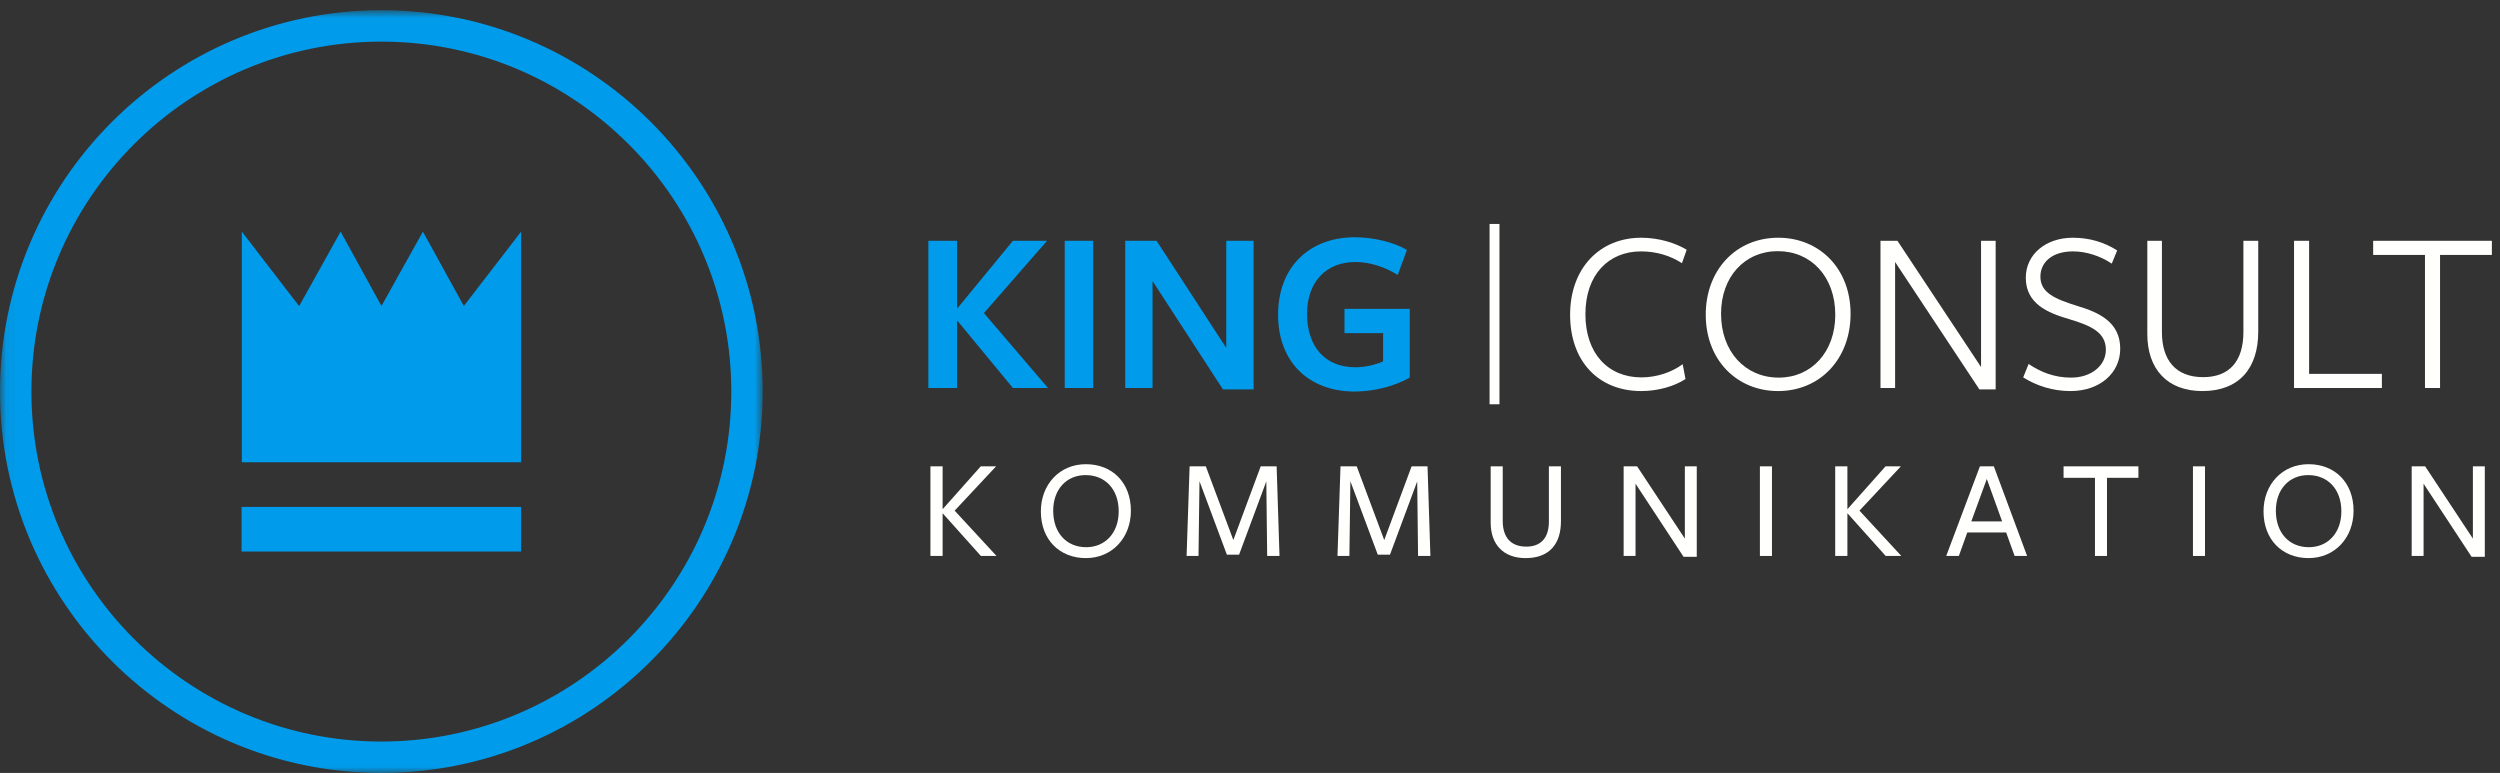
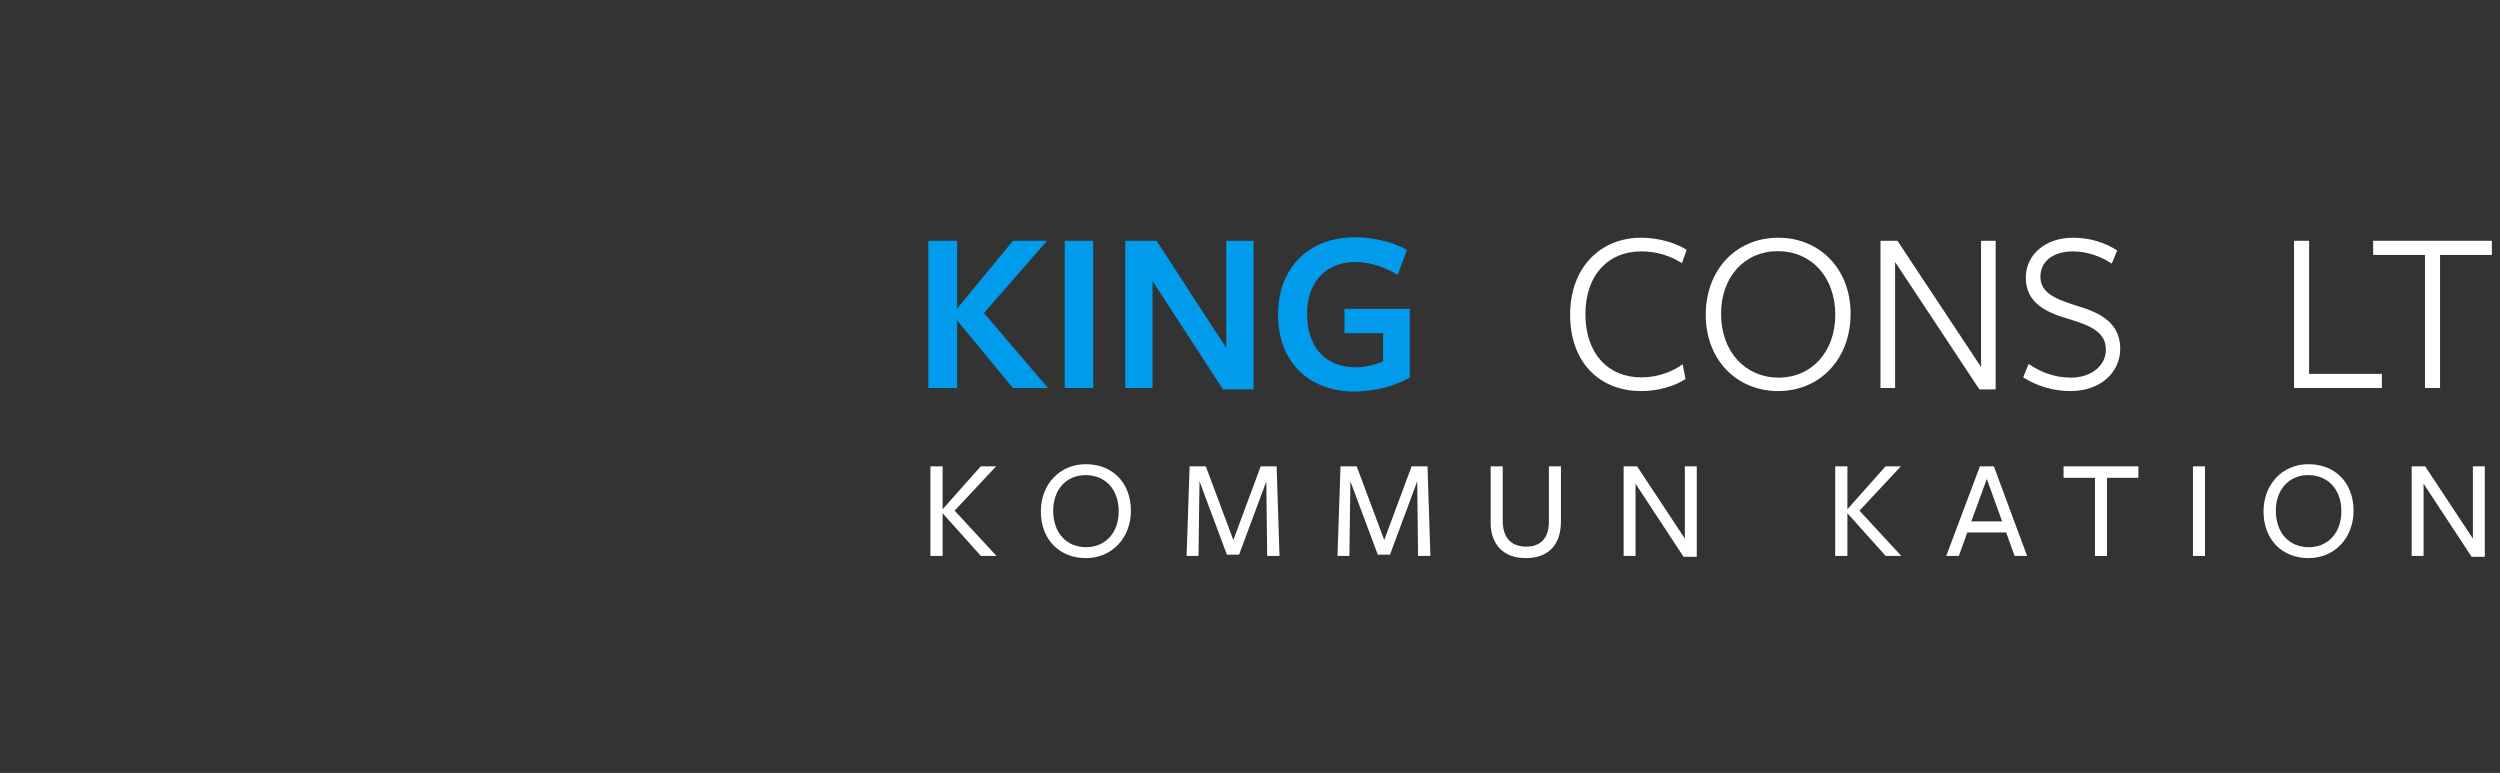
<svg xmlns="http://www.w3.org/2000/svg" xmlns:xlink="http://www.w3.org/1999/xlink" width="207px" height="64px" viewBox="0 0 207 64" version="1.1">
  <rect x="0" y="0" width="207" height="64" fill="#333333" stroke="none" />
  <title>KC logo blue white</title>
  <desc>Created with Sketch.</desc>
  <defs>
    <polygon id="path-1" points="0.06 0.846 63.152 0.846 63.152 64 0.06 64" />
  </defs>
  <g id="KC-logo-blue-white" stroke="none" stroke-width="1" fill="none" fill-rule="evenodd">
    <g id="Logo-King-Consult-2018_Blau_weiss">
      <g id="Group-3">
        <mask id="mask-2" fill="white">
          <use xlink:href="#path-1" />
        </mask>
        <g id="Clip-2" />
-         <path d="M43.15,19.181 L38.405,25.335 L35.018,19.181 L31.586,25.336 L28.203,19.181 L24.772,25.339 L24.764,25.339 L20.022,19.181 L20.022,38.274 L43.15,38.274 L43.15,19.181 Z M20.001,45.665 L43.151,45.665 L43.151,41.973 L20.001,41.973 L20.001,45.665 Z M31.575,61.4 C15.597,61.4 2.6,48.4 2.6,32.421 C2.6,16.444 15.597,3.446 31.575,3.446 C47.553,3.446 60.552,16.444 60.552,32.421 C60.552,48.4 47.553,61.4 31.575,61.4 Z M31.575,0.845 C14.164,0.845 0,15.01 0,32.421 C0,49.834 14.164,64 31.575,64 C48.986,64 63.152,49.834 63.152,32.421 C63.152,15.01 48.986,0.845 31.575,0.845 Z" id="Fill-1" fill="#009CEB" mask="url(#mask-2)" />
      </g>
      <path d="M79.266,25.535 L83.869,19.938 L86.696,19.938 L81.47,25.924 L86.774,32.126 L83.869,32.126 L79.266,26.549 L79.247,26.549 C79.247,27.27 79.247,32.126 79.247,32.126 L76.868,32.126 L76.868,19.938 L79.247,19.938 C79.247,19.938 79.247,25.515 79.247,25.535 L79.266,25.535" id="Fill-4" fill="#009CEB" />
      <polygon id="Fill-5" fill="#009CEB" points="88.158 32.126 90.517 32.126 90.517 19.938 88.158 19.938" />
      <polyline id="Fill-6" fill="#009CEB" points="101.535 19.938 103.798 19.938 103.798 32.243 101.262 32.243 95.431 23.272 95.431 32.126 93.17 32.126 93.17 19.938 95.763 19.938 101.535 28.81 101.535 19.938" />
      <path d="M112.163,32.419 C108.419,32.419 105.825,30.019 105.825,26.061 C105.825,22.122 108.399,19.645 112.182,19.645 C113.664,19.645 115.399,20.035 116.492,20.698 L115.731,22.765 C114.659,22.102 113.43,21.693 112.22,21.693 C109.803,21.693 108.223,23.35 108.223,25.983 C108.223,28.713 109.724,30.41 112.22,30.41 C113.079,30.41 113.918,30.195 114.522,29.923 L114.522,27.582 L111.324,27.582 L111.324,25.573 L116.725,25.573 L116.725,31.267 C115.419,32.008 113.703,32.419 112.163,32.419" id="Fill-7" fill="#009CEB" />
-       <polygon id="Fill-8" fill="#FFFFFE" points="123.336 33.474 124.155 33.474 124.155 18.543 123.336 18.543" />
      <path d="M139.267,21.791 C138.292,21.167 137.161,20.815 135.874,20.815 C133.221,20.815 131.272,22.707 131.272,26.022 C131.272,29.24 133.125,31.248 135.913,31.248 C137.239,31.248 138.487,30.78 139.326,30.156 L139.559,31.384 C138.663,31.969 137.317,32.38 135.893,32.38 C132.364,32.38 130.005,29.923 130.005,26.061 C130.005,22.18 132.481,19.684 135.893,19.684 C137.376,19.684 138.761,20.133 139.657,20.679 L139.267,21.791" id="Fill-9" fill="#FFFFFE" />
      <path d="M147.203,20.796 C144.472,20.796 142.503,22.902 142.503,25.983 C142.503,29.123 144.511,31.267 147.281,31.267 C149.991,31.267 151.961,29.142 151.961,26.061 C151.961,22.922 149.972,20.796 147.203,20.796 Z M147.222,32.38 C143.829,32.38 141.236,29.825 141.236,26.061 C141.236,22.337 143.751,19.684 147.242,19.684 C150.635,19.684 153.228,22.219 153.228,25.983 C153.228,29.708 150.713,32.38 147.222,32.38 Z" id="Fill-10" fill="#FFFFFE" />
      <polyline id="Fill-11" fill="#FFFFFE" points="164.031 19.938 165.24 19.938 165.24 32.243 163.894 32.243 156.914 21.693 156.914 32.126 155.704 32.126 155.704 19.938 157.108 19.938 164.031 30.39 164.031 19.938" />
      <path d="M174.366,28.966 C174.366,27.543 173.196,26.977 171.285,26.412 C169.569,25.905 167.736,25.164 167.736,23 C167.736,21.069 169.374,19.684 171.636,19.684 C173.04,19.684 174.268,20.074 175.302,20.737 L174.853,21.829 C173.937,21.206 172.747,20.815 171.655,20.815 C169.822,20.815 168.945,21.791 168.945,22.902 C168.945,24.248 170.154,24.755 172.026,25.34 C173.781,25.866 175.555,26.666 175.555,28.869 C175.555,30.878 173.879,32.38 171.441,32.38 C169.978,32.38 168.633,31.95 167.521,31.248 L167.969,30.137 C168.945,30.799 170.095,31.267 171.48,31.267 C173.177,31.267 174.366,30.254 174.366,28.966" id="Fill-12" fill="#FFFFFE" />
-       <path d="M182.36,32.38 C179.435,32.38 177.798,30.547 177.798,27.66 L177.798,19.938 L179.007,19.938 L179.007,27.504 C179.007,29.825 180.157,31.228 182.419,31.228 C184.584,31.228 185.754,29.923 185.754,27.484 C185.754,27.543 185.754,19.938 185.754,19.938 L186.982,19.938 C186.982,19.938 186.982,27.387 186.982,27.465 C186.982,30.488 185.403,32.38 182.36,32.38" id="Fill-13" fill="#FFFFFE" />
      <polyline id="Fill-14" fill="#FFFFFE" points="189.946 32.126 189.946 19.938 191.194 19.938 191.194 30.956 197.219 30.956 197.219 32.126 189.946 32.126" />
      <polyline id="Fill-15" fill="#FFFFFE" points="202.036 21.108 202.036 32.126 200.788 32.126 200.788 21.108 196.498 21.108 196.498 19.938 206.327 19.938 206.327 21.108 202.036 21.108" />
      <path d="M78.06,42.151 L81.205,38.613 L82.476,38.613 L79.045,42.282 L82.511,46.033 L81.217,46.033 L78.06,42.508 L78.049,42.508 C78.049,43.16 78.049,46.033 78.049,46.033 L77.039,46.033 L77.039,38.613 L78.049,38.613 C78.049,38.613 78.049,42.139 78.049,42.151 L78.06,42.151" id="Fill-16" fill="#FFFFFE" />
      <path d="M89.887,39.338 C88.308,39.338 87.205,40.512 87.205,42.294 C87.205,44.122 88.308,45.308 89.935,45.308 C91.513,45.308 92.629,44.122 92.629,42.341 C92.629,40.512 91.513,39.338 89.887,39.338 Z M89.91,46.211 C87.738,46.211 86.183,44.691 86.183,42.341 C86.183,40.121 87.726,38.435 89.91,38.435 C92.084,38.435 93.638,39.943 93.638,42.294 C93.638,44.513 92.096,46.211 89.91,46.211 Z" id="Fill-17" fill="#FFFFFE" />
      <polyline id="Fill-18" fill="#FFFFFE" points="104.851 39.86 102.595 45.927 101.586 45.927 99.318 39.848 99.236 46.033 98.25 46.033 98.5 38.613 99.842 38.613 102.121 44.716 104.386 38.613 105.705 38.613 105.943 46.033 104.922 46.033 104.851 39.86" />
      <polyline id="Fill-19" fill="#FFFFFE" points="117.345 39.86 115.09 45.927 114.08 45.927 111.812 39.848 111.73 46.033 110.744 46.033 110.994 38.613 112.336 38.613 114.615 44.716 116.881 38.613 118.199 38.613 118.437 46.033 117.416 46.033 117.345 39.86" />
      <path d="M126.324,46.211 C124.461,46.211 123.428,45.059 123.428,43.279 L123.428,38.613 L124.426,38.613 L124.426,43.125 C124.426,44.466 125.066,45.261 126.385,45.261 C127.535,45.261 128.248,44.585 128.248,43.196 C128.248,43.255 128.248,38.613 128.248,38.613 L129.246,38.613 C129.246,38.613 129.246,43.065 129.246,43.172 C129.246,45.048 128.271,46.211 126.324,46.211" id="Fill-20" fill="#FFFFFE" />
      <polyline id="Fill-21" fill="#FFFFFE" points="139.506 38.613 140.492 38.613 140.492 46.104 139.4 46.104 135.422 40.05 135.422 46.033 134.437 46.033 134.437 38.613 135.553 38.613 139.506 44.596 139.506 38.613" />
-       <polygon id="Fill-22" fill="#FFFFFE" points="145.72 46.033 146.719 46.033 146.719 38.613 145.72 38.613" />
      <path d="M152.976,42.151 L156.123,38.613 L157.392,38.613 L153.963,42.282 L157.428,46.033 L156.135,46.033 L152.976,42.508 L152.965,42.508 C152.965,43.16 152.965,46.033 152.965,46.033 L151.955,46.033 L151.955,38.613 L152.965,38.613 C152.965,38.613 152.965,42.139 152.965,42.151 L152.976,42.151" id="Fill-23" fill="#FFFFFE" />
      <path d="M164.508,39.658 L163.224,43.172 L165.777,43.172 L164.508,39.658 Z M167.844,46.033 L166.81,46.033 L166.109,44.086 L162.892,44.086 L162.193,46.033 L161.148,46.033 L163.937,38.613 L165.09,38.613 L167.844,46.033 Z" id="Fill-24" fill="#FFFFFE" />
      <polyline id="Fill-25" fill="#FFFFFE" points="174.459 39.563 174.459 46.033 173.463 46.033 173.463 39.563 170.863 39.563 170.863 38.613 177.06 38.613 177.06 39.563 174.459 39.563" />
      <polygon id="Fill-26" fill="#FFFFFE" points="181.576 46.033 182.574 46.033 182.574 38.613 181.576 38.613" />
      <path d="M191.123,39.338 C189.545,39.338 188.441,40.512 188.441,42.294 C188.441,44.122 189.545,45.308 191.172,45.308 C192.75,45.308 193.865,44.122 193.865,42.341 C193.865,40.512 192.75,39.338 191.123,39.338 Z M191.146,46.211 C188.974,46.211 187.42,44.691 187.42,42.341 C187.42,40.121 188.963,38.435 191.146,38.435 C193.32,38.435 194.875,39.943 194.875,42.294 C194.875,44.513 193.332,46.211 191.146,46.211 Z" id="Fill-27" fill="#FFFFFE" />
      <polyline id="Fill-28" fill="#FFFFFE" points="204.756 38.613 205.742 38.613 205.742 46.104 204.65 46.104 200.672 40.05 200.672 46.033 199.687 46.033 199.687 38.613 200.803 38.613 204.756 44.596 204.756 38.613" />
    </g>
  </g>
</svg>